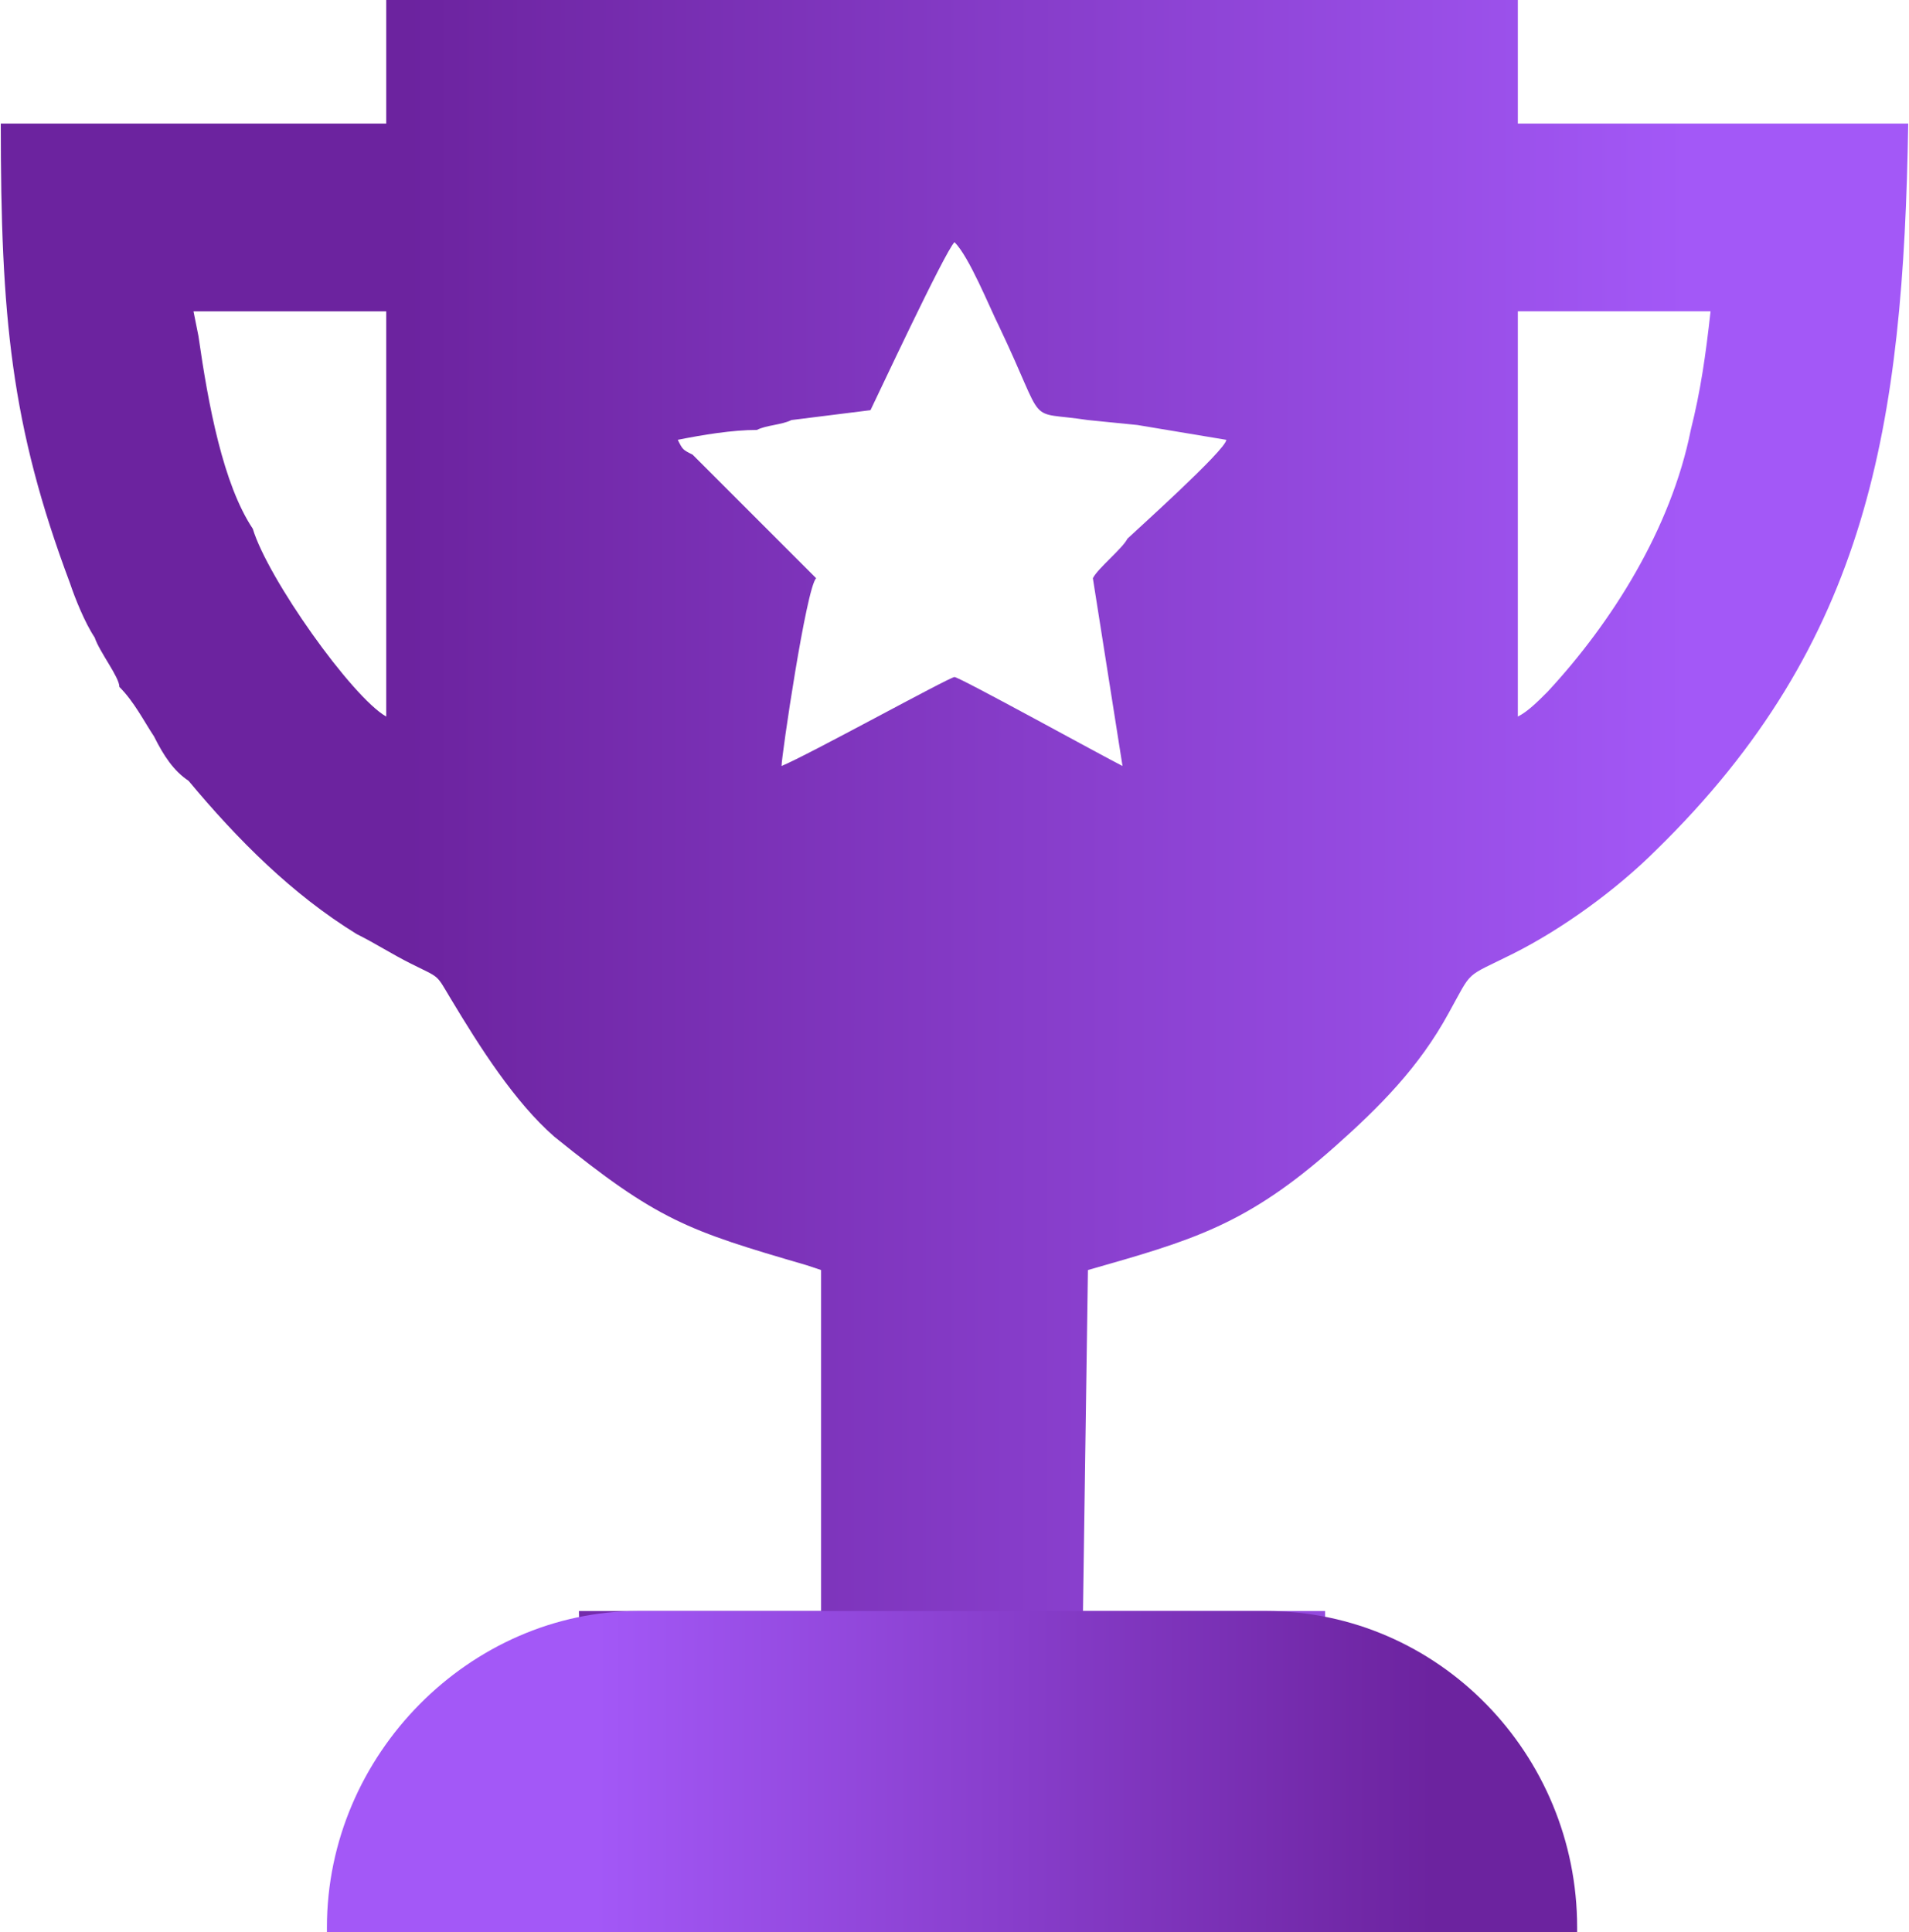
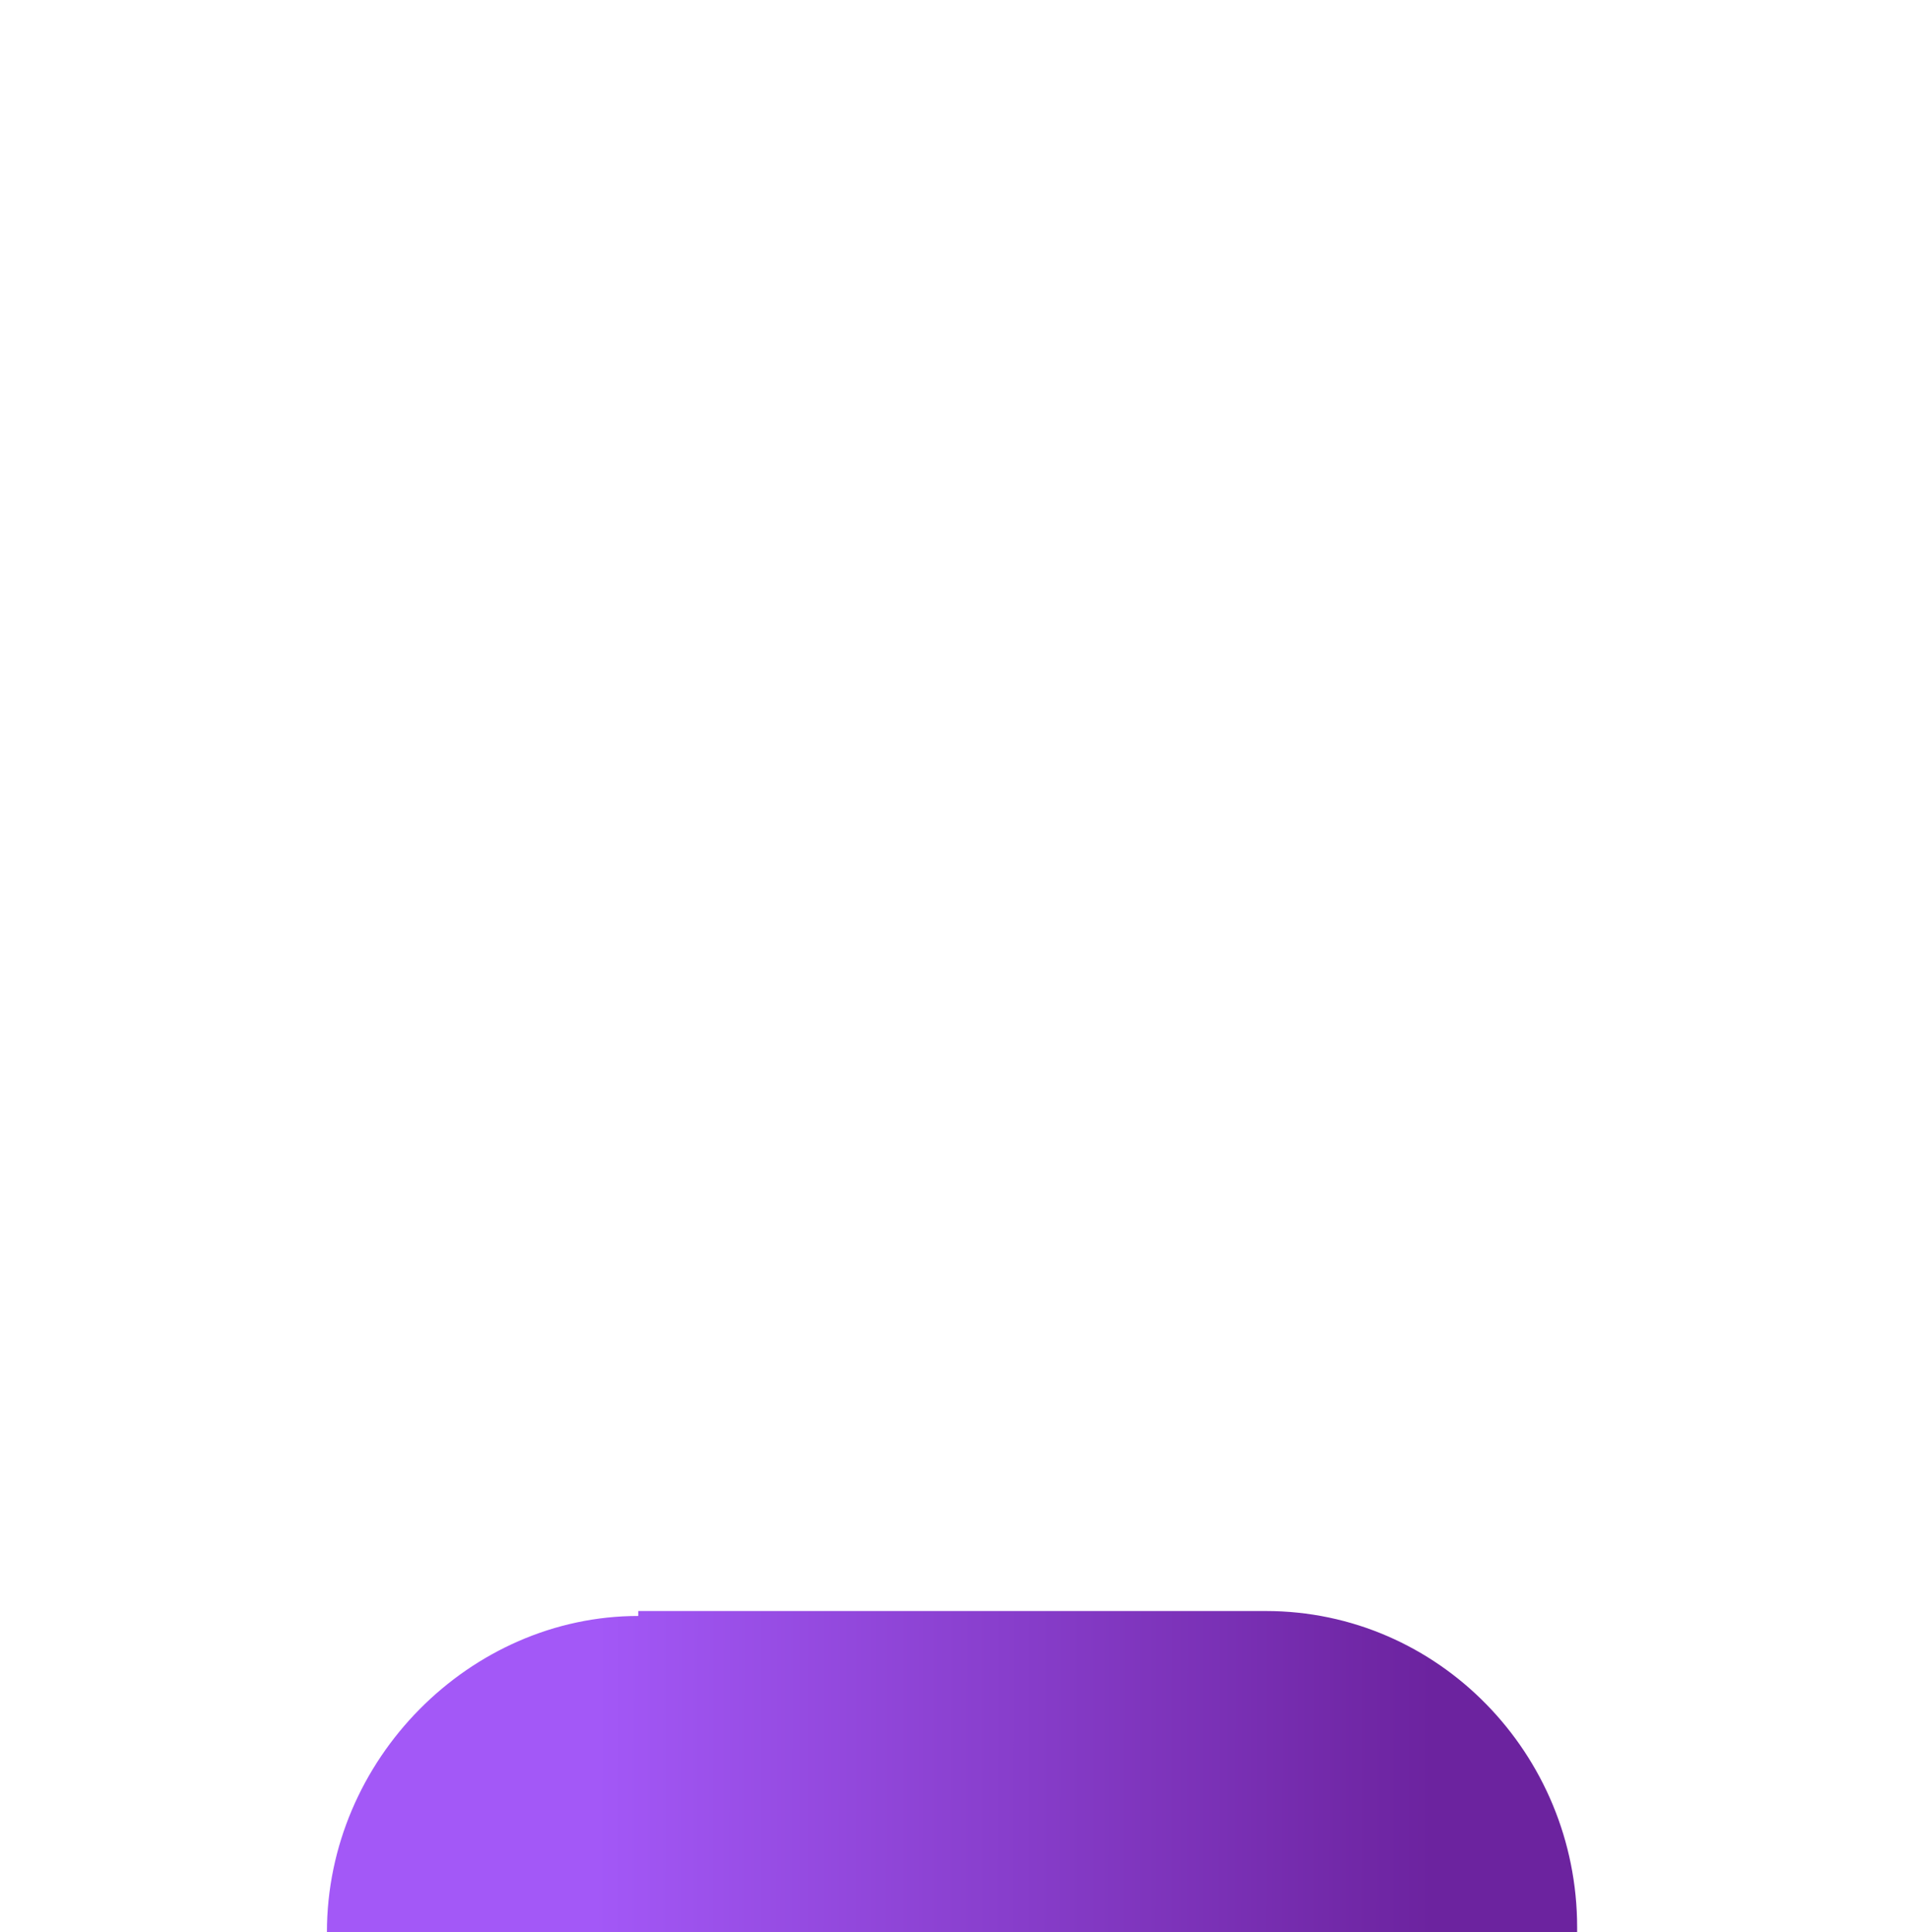
<svg xmlns="http://www.w3.org/2000/svg" data-bbox="0 0 386 391" viewBox="0 0 386 391" height="42.079" width="11mm" shape-rendering="geometricPrecision" text-rendering="geometricPrecision" image-rendering="optimizeQuality" fill-rule="evenodd" clip-rule="evenodd" data-type="ugc">
  <g>
    <defs>
      <linearGradient y2="247.025" x2="341.055" y1="246.898" x1="82.357" gradientUnits="userSpaceOnUse" id="22b933f0-0650-4571-8ec8-1079f4de3ae7">
        <stop offset="0" stop-color="#6c239f" />
        <stop offset="1" stop-color="#a358f7" />
      </linearGradient>
      <linearGradient y2="369.103" x2="289.761" y1="368.788" x1="120.128" gradientUnits="userSpaceOnUse" id="d609f536-844c-4c1e-ba47-431880f6d1ff">
        <stop offset="0" stop-color="#a358f7" />
        <stop offset="1" stop-color="#6c239f" />
      </linearGradient>
    </defs>
-     <path d="M153 87c2-1 5-1 7-2l16-2c1-2 15-32 17-34 3 3 7 13 9 17 10 21 5 17 18 19l10 1 18 3c0 2-19 19-20 20-1 2-6 6-7 8l6 38c-4-2-33-18-34-18s-30 16-35 18c0-2 5-36 7-38l-25-25c-2-1-2-1-3-3 5-1 11-2 16-2zm189 0c-4 20-16 39-29 53-2 2-4 4-6 5V63h39c-1 9-2 16-4 24zM51 107c-6-9-9-25-11-39l-1-5h39v82c-7-4-24-28-27-38zm-37 11c1 3 3 8 5 11 1 3 5 8 5 10 3 3 5 7 7 10 2 4 4 7 7 9 10 12 21 23 34 31 4 2 7 4 11 6 6 3 5 2 8 7 6 10 13 21 21 28 21 17 27 19 51 26l3 1v69h-49l1 48h150v-48h-49l1-69c21-6 32-9 50-25 9-8 17-16 23-27 5-9 3-7 13-12s21-13 29-21c43-42 50-86 51-147h-79V0H78v25H0c0 39 2 61 14 93z" fill="url(#22b933f0-0650-4571-8ec8-1079f4de3ae7)" />
-     <path d="M129 326h127c35 0 63 29 63 64v1H66v-1c0-35 29-64 63-64z" fill="url(#d609f536-844c-4c1e-ba47-431880f6d1ff)" />
+     <path d="M129 326h127c35 0 63 29 63 64v1H66c0-35 29-64 63-64z" fill="url(#d609f536-844c-4c1e-ba47-431880f6d1ff)" />
  </g>
</svg>